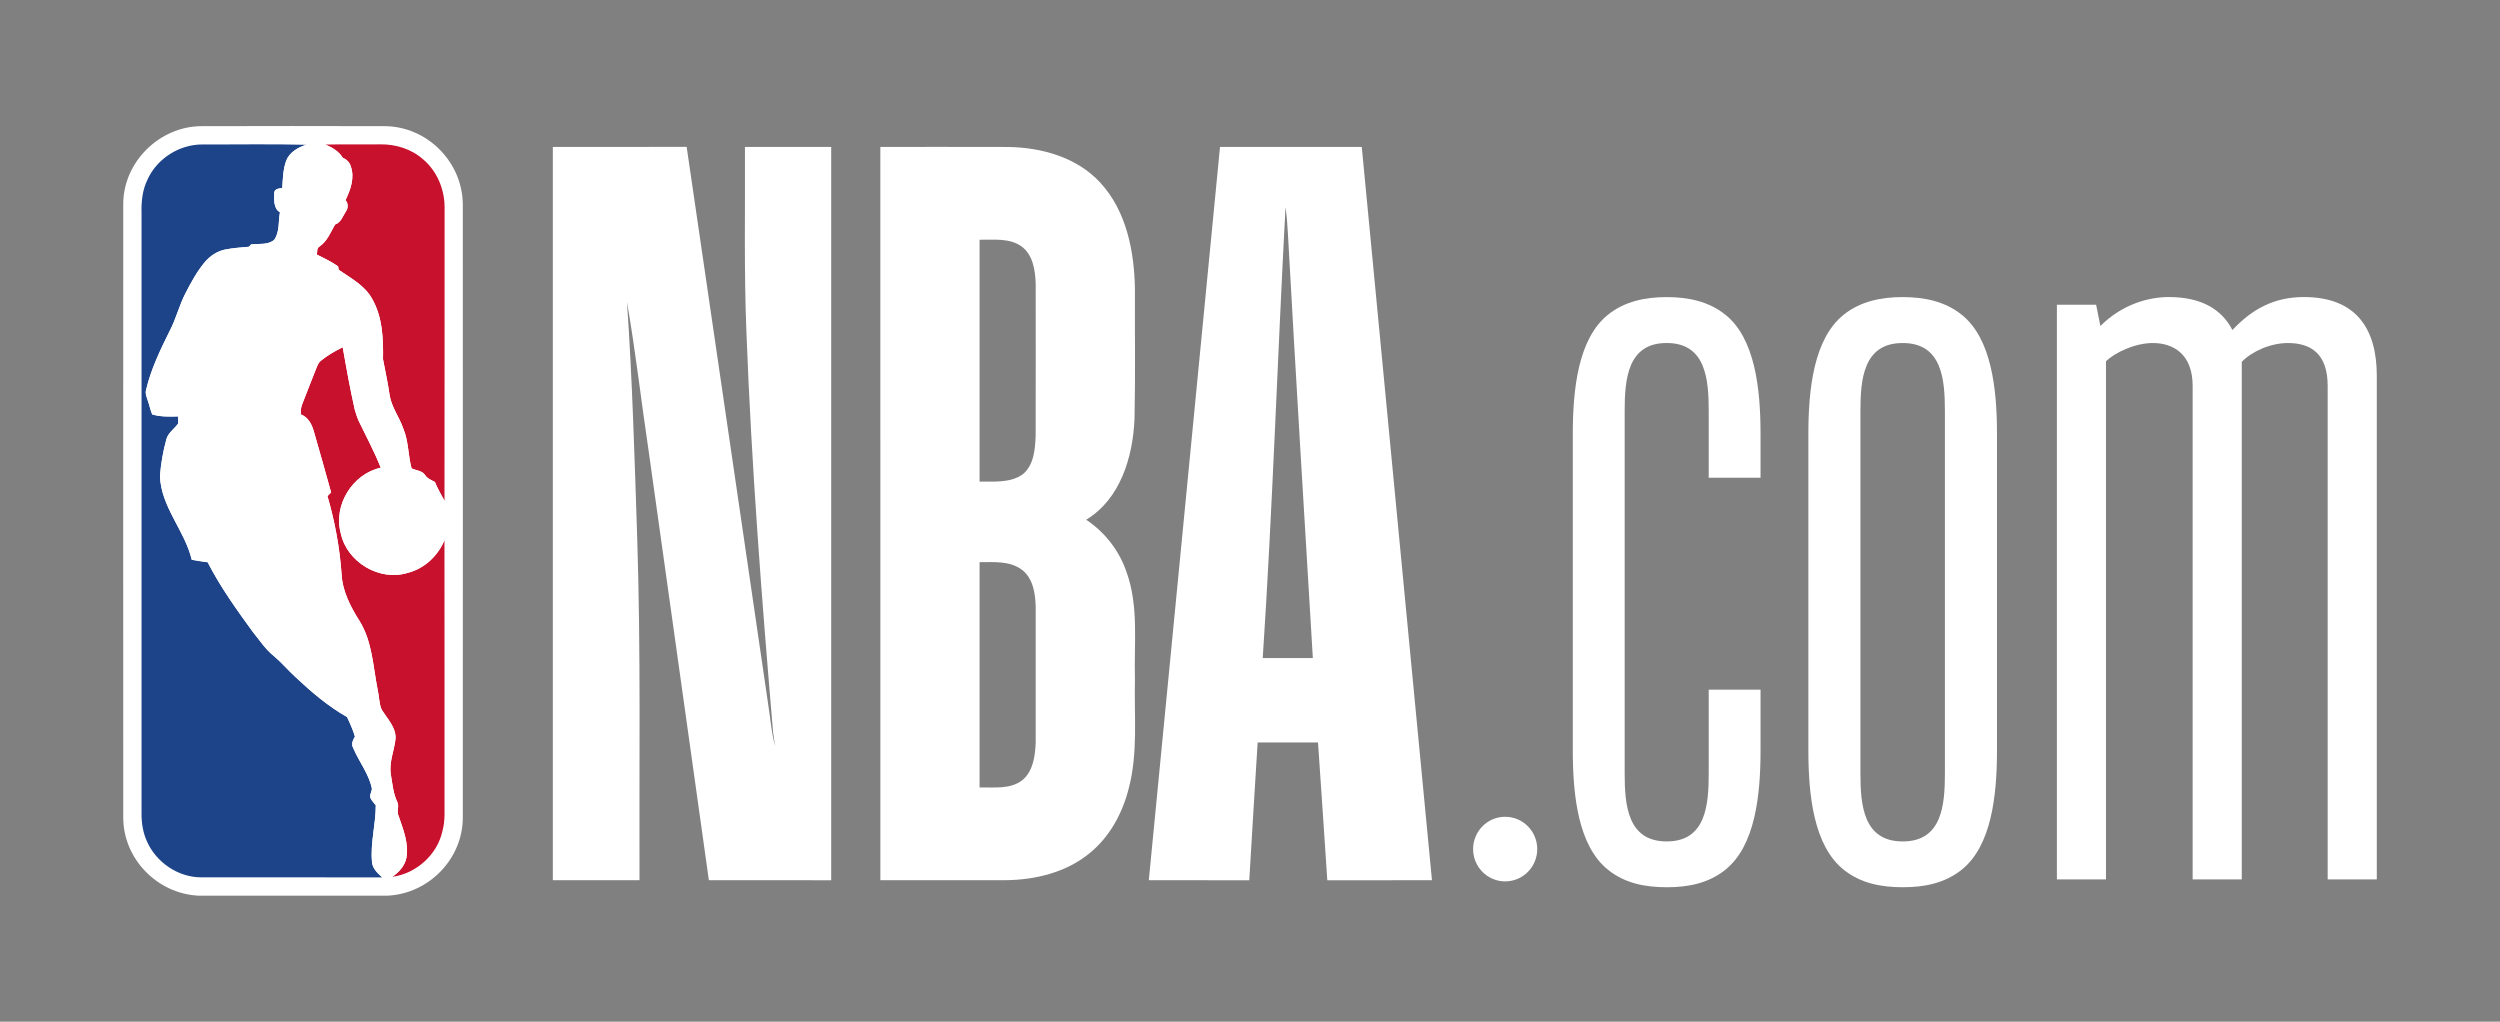
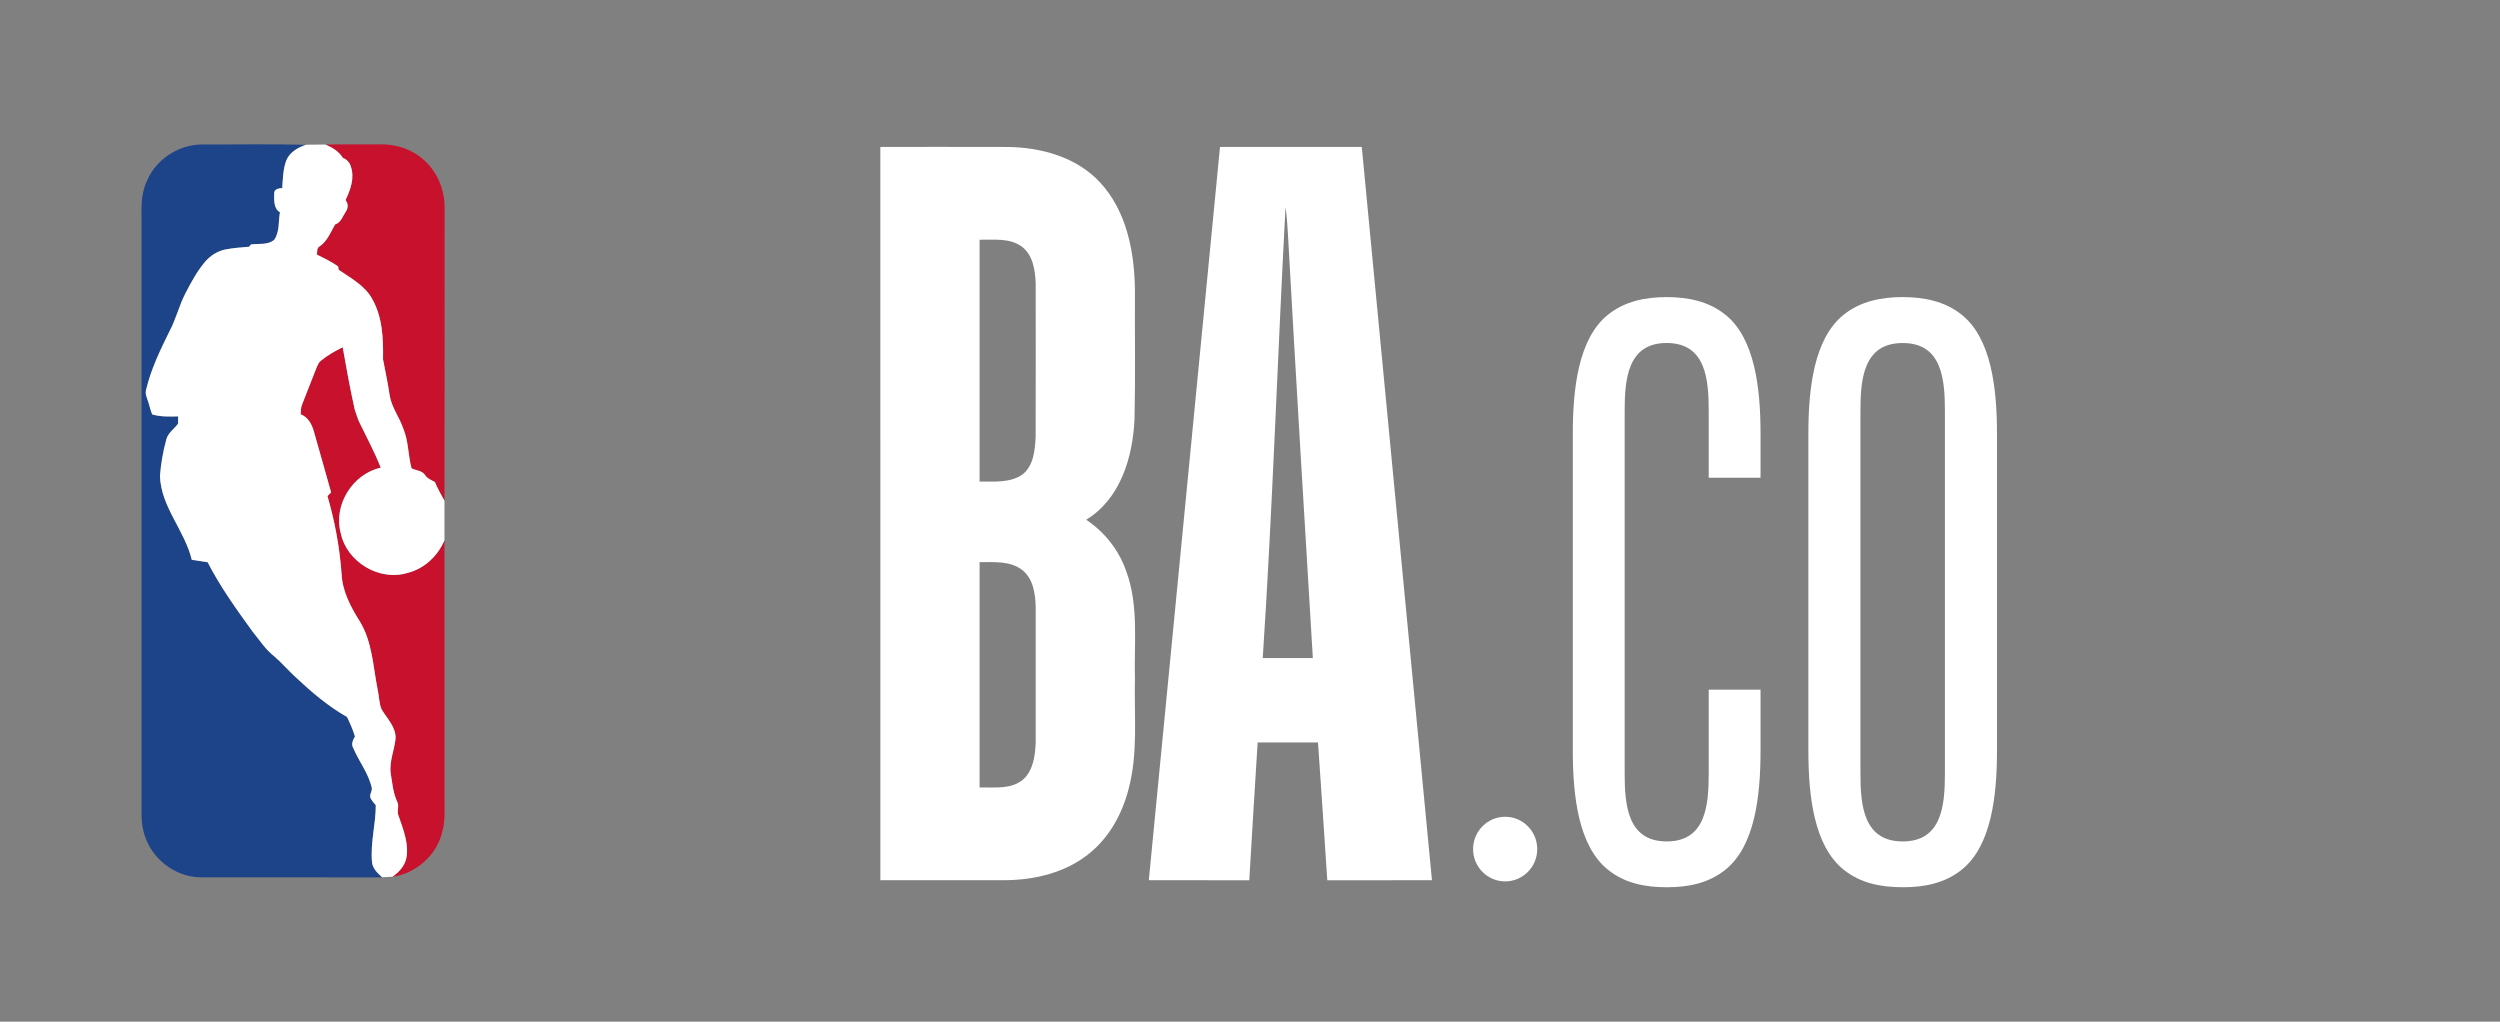
<svg xmlns="http://www.w3.org/2000/svg" id="Layer_1" data-name="Layer 1" viewBox="0 0 1259.06 514.55">
  <rect x="0" y="0" width="1259.06" height="514.55" fill="#808080" stroke="none" />
  <defs>
    <style>      .cls-1 {        fill: #fff;      }      .cls-1, .cls-2, .cls-3 {        fill-rule: evenodd;      }      .cls-2 {        fill: #1d4489;      }      .cls-3 {        fill: #c8112d;      }    </style>
  </defs>
-   <path class="cls-1" d="m99.89,451.08c-20.7-1.03-37.81-18.51-37.82-39.33-.06-102.99,0-205.98,0-308.96,0-21.21,18.27-39.18,39.39-39.25,30.73-.09,61.5-.09,92.23,0,21.37.07,39.16,17.96,39.39,39.25,0,102.99.06,205.98,0,308.96-.01,20.81-17.12,38.3-37.82,39.33h-95.36Z" />
  <path class="cls-2" d="m74.38,90.22c4.85-10.49,16.04-17.5,27.58-17.47,17.41.07,34.84-.27,52.24.18-4.13,1.32-8.31,3.72-10.03,7.94-1.64,4.41-1.73,9.21-2.02,13.86-1.71.19-4.07.38-4.06,2.68-.04,3.25-.37,7.68,2.9,9.52-.88,4.59-.07,9.88-2.9,13.87-3.17,2.73-7.82,1.81-11.68,2.33-.25.29-.75.87-1.01,1.16-4.17.34-8.37.66-12.49,1.52-3.76.9-7.15,3.14-9.64,6.08-4.05,4.75-7,10.29-9.86,15.8-3.2,6.16-4.75,13.02-8.04,19.14-4.69,9.52-9.37,19.15-11.8,29.53-.55,1.86.31,3.67.86,5.41.83,2.29,1.26,4.71,2.22,6.97,4.24,1.25,8.7,1.12,13.08.99.02,1.22,0,2.44-.06,3.67-1.9,2.68-5.04,4.58-5.89,7.92-1.67,6.01-2.73,12.2-3.21,18.41.5,15.62,12.51,27.45,16.01,42.21,2.66.46,5.3.99,7.99,1.24,6.39,12.41,14.55,23.81,22.75,35.08,3.44,4.21,6.42,8.9,10.74,12.28,3.83,3.25,7.06,7.1,10.76,10.49,7.98,7.49,16.4,14.67,25.95,20.11,1.52,3.19,2.97,6.43,3.99,9.82-1.03,1.76-2.02,3.78-.89,5.77,2.9,6.88,7.84,12.91,9.41,20.35.08,1.7-1.45,3.32-.61,5.02.66,1.29,1.68,2.36,2.58,3.49,0,9.52-2.77,18.93-1.91,28.47.21,3.34,2.79,5.71,5.1,7.81-30.42,0-60.84.03-91.26-.02-11.6-.06-22.59-7.62-27.2-18.18-1.92-4.24-2.68-8.94-2.69-13.56,0-100.81,0-201.61,0-302.42-.18-5.94.37-12.08,3.11-17.45h0Z" />
  <path class="cls-3" d="m163.83,72.82c9.18-.26,18.36,0,27.55-.12,7.78-.14,15.72,2.27,21.61,7.46,7.03,5.86,10.86,14.99,10.92,24.06-.06,49.32.05,98.63-.05,147.95-1.72-3.08-3.49-6.14-4.82-9.42-1.79-.99-3.88-1.73-5-3.55-1.48-2.26-4.53-2.21-6.76-3.31-1.77-6.57-1.48-13.59-4.13-19.93-2-5.89-6.07-10.97-6.97-17.24-.83-5.98-2.21-11.88-3.29-17.8.19-10.41-.24-21.44-5.62-30.68-3.76-6.58-10.67-10.18-16.68-14.34-.08-.44-.24-1.32-.32-1.76-3.36-2.32-7.02-4.13-10.68-5.92.27-1.39-.17-3.31,1.35-4.09,3.87-2.63,5.58-7.15,7.81-11.05,2.95-.95,3.86-4.18,5.42-6.51,1.26-1.75,1.26-4.11-.16-5.77,2.49-5.15,4.7-11.19,2.69-16.89-.54-2.04-2.08-3.64-4.03-4.4-2.02-3.3-5.35-5.29-8.84-6.71h0Z" />
  <path class="cls-3" d="m161.53,181.74c3.35-2.79,7.17-4.92,11.06-6.85,1.82,10.54,3.76,21.07,6.09,31.51.49,1.94,1.13,3.85,1.99,5.67,3.76,7.79,7.89,15.42,11.07,23.48-14.27,3.12-24.02,18.96-20.11,33.08,3.07,14.5,19.54,24.31,33.71,19.88,8.38-2.09,15.19-8.54,18.5-16.42.08,43.44.02,86.89.03,130.33-.06,5.37.43,10.85-1.04,16.09-2.57,11.95-13.21,21.45-25.25,23.08,3.3-2.25,6.18-5.38,7.05-9.39,1.38-7.35-1.59-14.46-3.91-21.28-1.12-2.22.46-4.74-.62-6.93-2.14-4.45-2.51-9.46-3.32-14.26-.88-6.19,1.92-11.98,2.45-18.04.04-5.71-4.4-9.9-7.12-14.49-1.29-3.2-1.16-6.74-1.97-10.05-2.27-11.51-2.66-23.88-8.94-34.16-4.59-7.22-8.77-15.17-9.19-23.88-.94-13.29-3.38-26.44-7.1-39.23.6-.62,1.22-1.24,1.83-1.86-2.85-10.43-5.74-20.85-8.83-31.21-.98-3.44-2.97-6.84-6.48-8.16.08-1.66.03-3.37.7-4.92,2.46-6.36,4.88-12.72,7.46-19.02.48-1.08.97-2.22,1.93-2.97h0Z" />
  <path class="cls-1" d="m157.92,216.82c-.98-3.45-2.97-6.84-6.47-8.17.07-1.65.02-3.36.7-4.91l7.45-19.02c.48-1.08.98-2.22,1.93-2.98,3.35-2.78,7.17-4.92,11.06-6.85,1.83,10.53,3.76,21.07,6.09,31.51l2,5.67c3.76,7.79,7.89,15.42,11.07,23.48-14.27,3.12-24.03,18.96-20.12,33.08,3.07,14.5,19.54,24.31,33.71,19.88,8.39-2.09,15.2-8.54,18.5-16.42v-19.91c-1.71-3.08-3.49-6.15-4.81-9.43-1.79-.99-3.88-1.72-5-3.55-1.48-2.26-4.53-2.21-6.76-3.32-1.77-6.56-1.48-13.58-4.12-19.92-2-5.89-6.08-10.98-6.97-17.25-.83-5.98-2.21-11.87-3.28-17.8.19-10.41-.24-21.44-5.62-30.67-3.76-6.59-10.68-10.19-16.68-14.34l-.33-1.76c-3.37-2.32-7.02-4.13-10.68-5.93.27-1.39-.17-3.31,1.35-4.09,3.86-2.63,5.57-7.15,7.81-11.05,2.95-.95,3.86-4.18,5.42-6.51,1.26-1.76,1.26-4.11-.16-5.77,2.49-5.16,4.69-11.2,2.69-16.89-.54-2.04-2.07-3.63-4.03-4.39-2.03-3.29-5.36-5.3-8.85-6.71l-9.62.09c-4.13,1.33-8.31,3.73-10.03,7.95-1.63,4.4-1.72,9.21-2.01,13.85-1.71.2-4.08.38-4.06,2.69-.04,3.25-.36,7.67,2.9,9.52-.87,4.6-.06,9.88-2.9,13.88-3.17,2.73-7.81,1.82-11.68,2.33l-1,1.15c-4.18.35-8.38.65-12.49,1.51-3.77.91-7.15,3.14-9.65,6.09-4.04,4.75-7,10.29-9.86,15.81-3.21,6.16-4.76,13.02-8.04,19.14-4.69,9.51-9.37,19.15-11.8,29.52-.55,1.86.3,3.68.86,5.41.83,2.29,1.26,4.72,2.21,6.97,4.25,1.25,8.7,1.12,13.08.99.01,1.21,0,2.45-.06,3.67-1.9,2.68-5.04,4.58-5.9,7.93-1.66,6.01-2.73,12.2-3.21,18.4.5,15.62,12.51,27.46,16.01,42.21l8,1.24c6.39,12.42,14.55,23.82,22.75,35.08,3.45,4.2,6.43,8.89,10.75,12.27,3.83,3.25,7.07,7.11,10.77,10.49,7.97,7.5,16.39,14.68,25.95,20.11,1.51,3.18,2.97,6.43,3.98,9.82-1.02,1.76-2.01,3.77-.88,5.76,2.9,6.88,7.83,12.91,9.41,20.35.07,1.71-1.45,3.33-.62,5.02.66,1.29,1.67,2.36,2.58,3.49,0,9.52-2.77,18.93-1.91,28.46.21,3.34,2.79,5.72,5.1,7.81l5.17-.26c3.3-2.25,6.18-5.38,7.04-9.39,1.37-7.34-1.59-14.46-3.91-21.28-1.12-2.22.47-4.74-.62-6.93-2.14-4.46-2.51-9.46-3.32-14.26-.88-6.19,1.92-11.99,2.44-18.04.03-5.7-4.4-9.89-7.11-14.49-1.29-3.19-1.17-6.74-1.97-10.04-2.27-11.51-2.67-23.89-8.94-34.17-4.59-7.22-8.77-15.16-9.19-23.88-.94-13.29-3.39-26.44-7.1-39.23l1.83-1.85-8.83-31.21h0Z" />
-   <path class="cls-1" d="m1060.64,442.88h-24.74V153.47h19.76l2.15,10.72c10.87-10.87,24.08-14.59,34.47-14.59,16.55,0,26.7,6.3,32.02,16.61,9.97-10.65,21.12-16.61,35.97-16.61,26.71,0,36.74,16.4,36.74,39.61v253.67h-24.74v-248.55c0-15.99-8.25-21.57-20.04-21.57-8.8,0-18.13,4.23-23.22,9.46v260.66h-24.74v-248.55c0-15.99-9.74-21.57-20.04-21.57-9.29,0-19.25,4.97-23.61,9.17v260.95h0Z" />
-   <path class="cls-1" d="m278.42,73.99c22.47-.01,44.94.01,67.4-.01,13.72,93.77,27.42,187.53,41.14,281.3,1.11,6.84,1.5,13.82,3.43,20.51-.39-2.46-.82-4.92-1.08-7.39-5.69-66.87-10.84-133.81-13.38-200.87-1.28-31.17-.6-62.36-.76-93.54h43.45c0,123.11.01,246.21,0,369.32-20.54-.03-41.08.01-61.62-.03-10.05-71.6-20.09-143.22-30.14-214.82-3.81-25.46-6.69-51.06-11.1-76.42,2.74,39.54,3.83,79.2,5.15,118.82,1.85,57.46.95,114.95,1.15,172.44-14.55-.01-29.09,0-43.64-.01.01-123.1,0-246.21,0-369.31h0Z" />
  <path class="cls-1" d="m443.36,73.99c21.41.03,42.81-.06,64.22.03,16.9.22,34.76,5.16,46.49,17.92,13.31,14.37,17.19,34.71,17.51,53.65-.12,21.85.29,43.7-.22,65.52-.85,19.07-7.05,40.15-24.34,50.65,9.43,6.24,16.68,15.58,20.3,26.27,6.28,17.32,3.75,36,4.26,54.01-.45,18.48,1.65,37.34-3.22,55.41-3.17,12.35-9.62,24.15-19.66,32.28-11.83,9.7-27.49,13.48-42.57,13.56-20.93.01-41.85-.01-62.76.01-.03-123.11-.01-246.21-.01-369.32h0Zm49.98,46.74v121.83c7.28-.13,15.42.78,21.7-3.67,5.66-4.58,6.23-12.5,6.54-19.22.06-25.66.04-51.32.02-76.98-.26-6.65-1.37-14.36-7.14-18.6-6.11-4.36-14.05-3.22-21.11-3.36h0Zm0,162.38c.01,37.82-.02,75.65,0,113.47,7.25-.15,15.53,1.08,21.63-3.75,5.41-4.58,6.33-12.18,6.63-18.82.04-22.81.03-45.63,0-68.46-.17-6.63-1.29-14.26-6.9-18.58-6.1-4.6-14.17-3.83-21.35-3.85h0Z" />
  <path class="cls-1" d="m614.43,73.99c23.79,0,47.58-.02,71.39.01,11.77,123.1,23.54,246.2,35.35,369.3-17.57.02-35.13,0-52.71.02-1.53-24.32-3.08-45.09-4.68-69.4-10.13.03-20.26.03-30.4,0-1.53,24.31-2.76,45.09-4.22,69.4-16.87-.03-33.73.01-50.59-.03,11.96-123.1,23.93-246.19,35.86-369.29h0Zm21.51,257.44c8.41.01,16.82.03,25.24,0-4.13-68.74-8.74-144.68-12.54-213.45-.22-4.59-.6-9.17-1.22-13.73-3.93,73.3-6.62,153.92-11.48,227.18h0Z" />
  <path class="cls-1" d="m758.04,411.35c8.92,0,16.15,7.29,16.15,16.27s-7.23,16.27-16.15,16.27-16.15-7.29-16.15-16.27,7.23-16.27,16.15-16.27h0Z" />
  <path class="cls-1" d="m988.06,158.58c14.77,11.94,17.67,36.77,17.67,59.91v159.52c0,23.14-2.9,47.97-17.67,59.91-8.6,6.94-18.99,8.92-29.73,8.91-10.84-.01-21.23-1.89-29.92-8.91-14.77-11.94-17.67-36.77-17.67-59.91v-159.51c0-23.14,2.9-47.97,17.67-59.91,8.52-6.89,19.09-8.97,29.78-8.97s21.29,2.03,29.87,8.97h0Zm-51.1,48.52v182.31c0,15.96,1.4,34.31,21.23,34.36,19.9.03,21.31-18.34,21.31-34.35v-182.32c0-15.93-1.38-34.38-21.31-34.34-19.86,0-21.23,18.51-21.23,34.35h0Z" />
  <path class="cls-1" d="m869.06,158.58c14.7,11.94,17.59,36.77,17.59,59.91v22.1h-26.1v-33.5c0-15.93-1.37-34.38-21.21-34.34-19.77,0-21.12,18.51-21.12,34.35v182.31c0,15.96,1.39,34.31,21.12,34.36,19.81.03,21.21-18.34,21.21-34.35v-42.09h26.1v30.69c0,23.14-2.89,47.97-17.59,59.91-8.56,6.94-18.89,8.92-29.59,8.91-10.79-.01-21.13-1.89-29.78-8.91-14.7-11.94-17.59-36.77-17.59-59.91v-159.51c0-23.14,2.89-47.97,17.59-59.91,8.48-6.89,19-8.97,29.64-8.97s21.19,2.03,29.73,8.97h0Z" />
</svg>